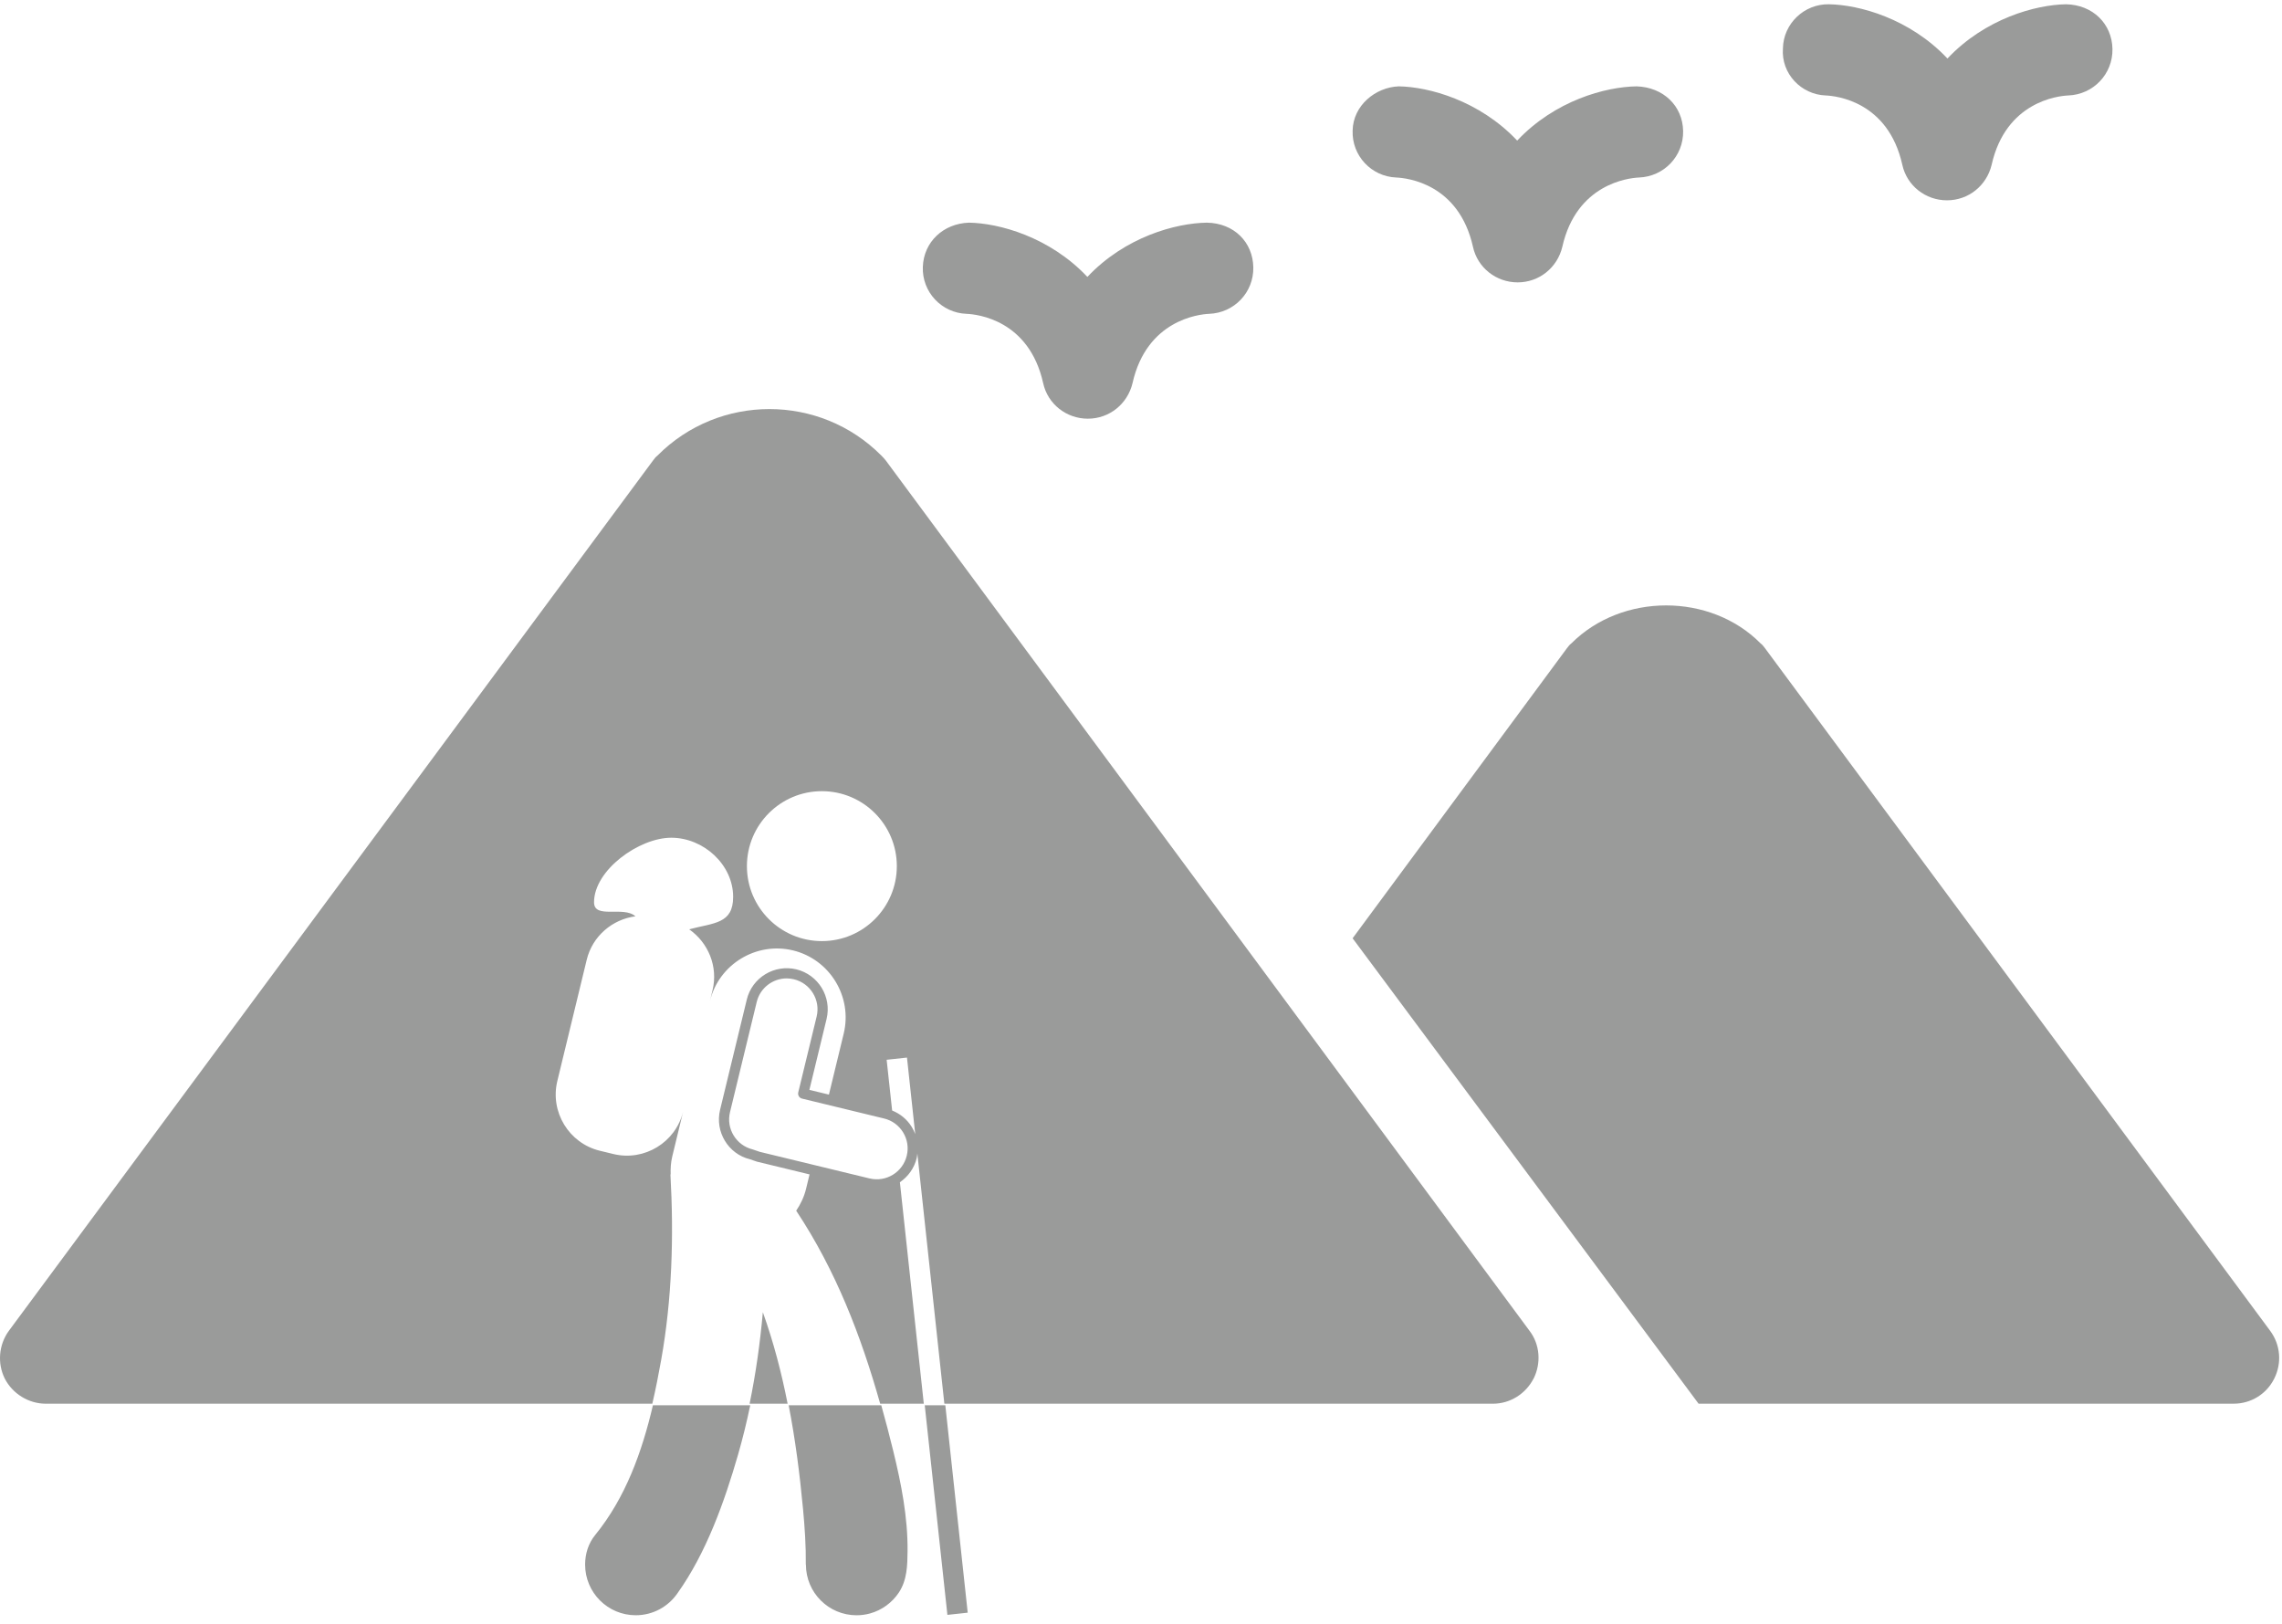
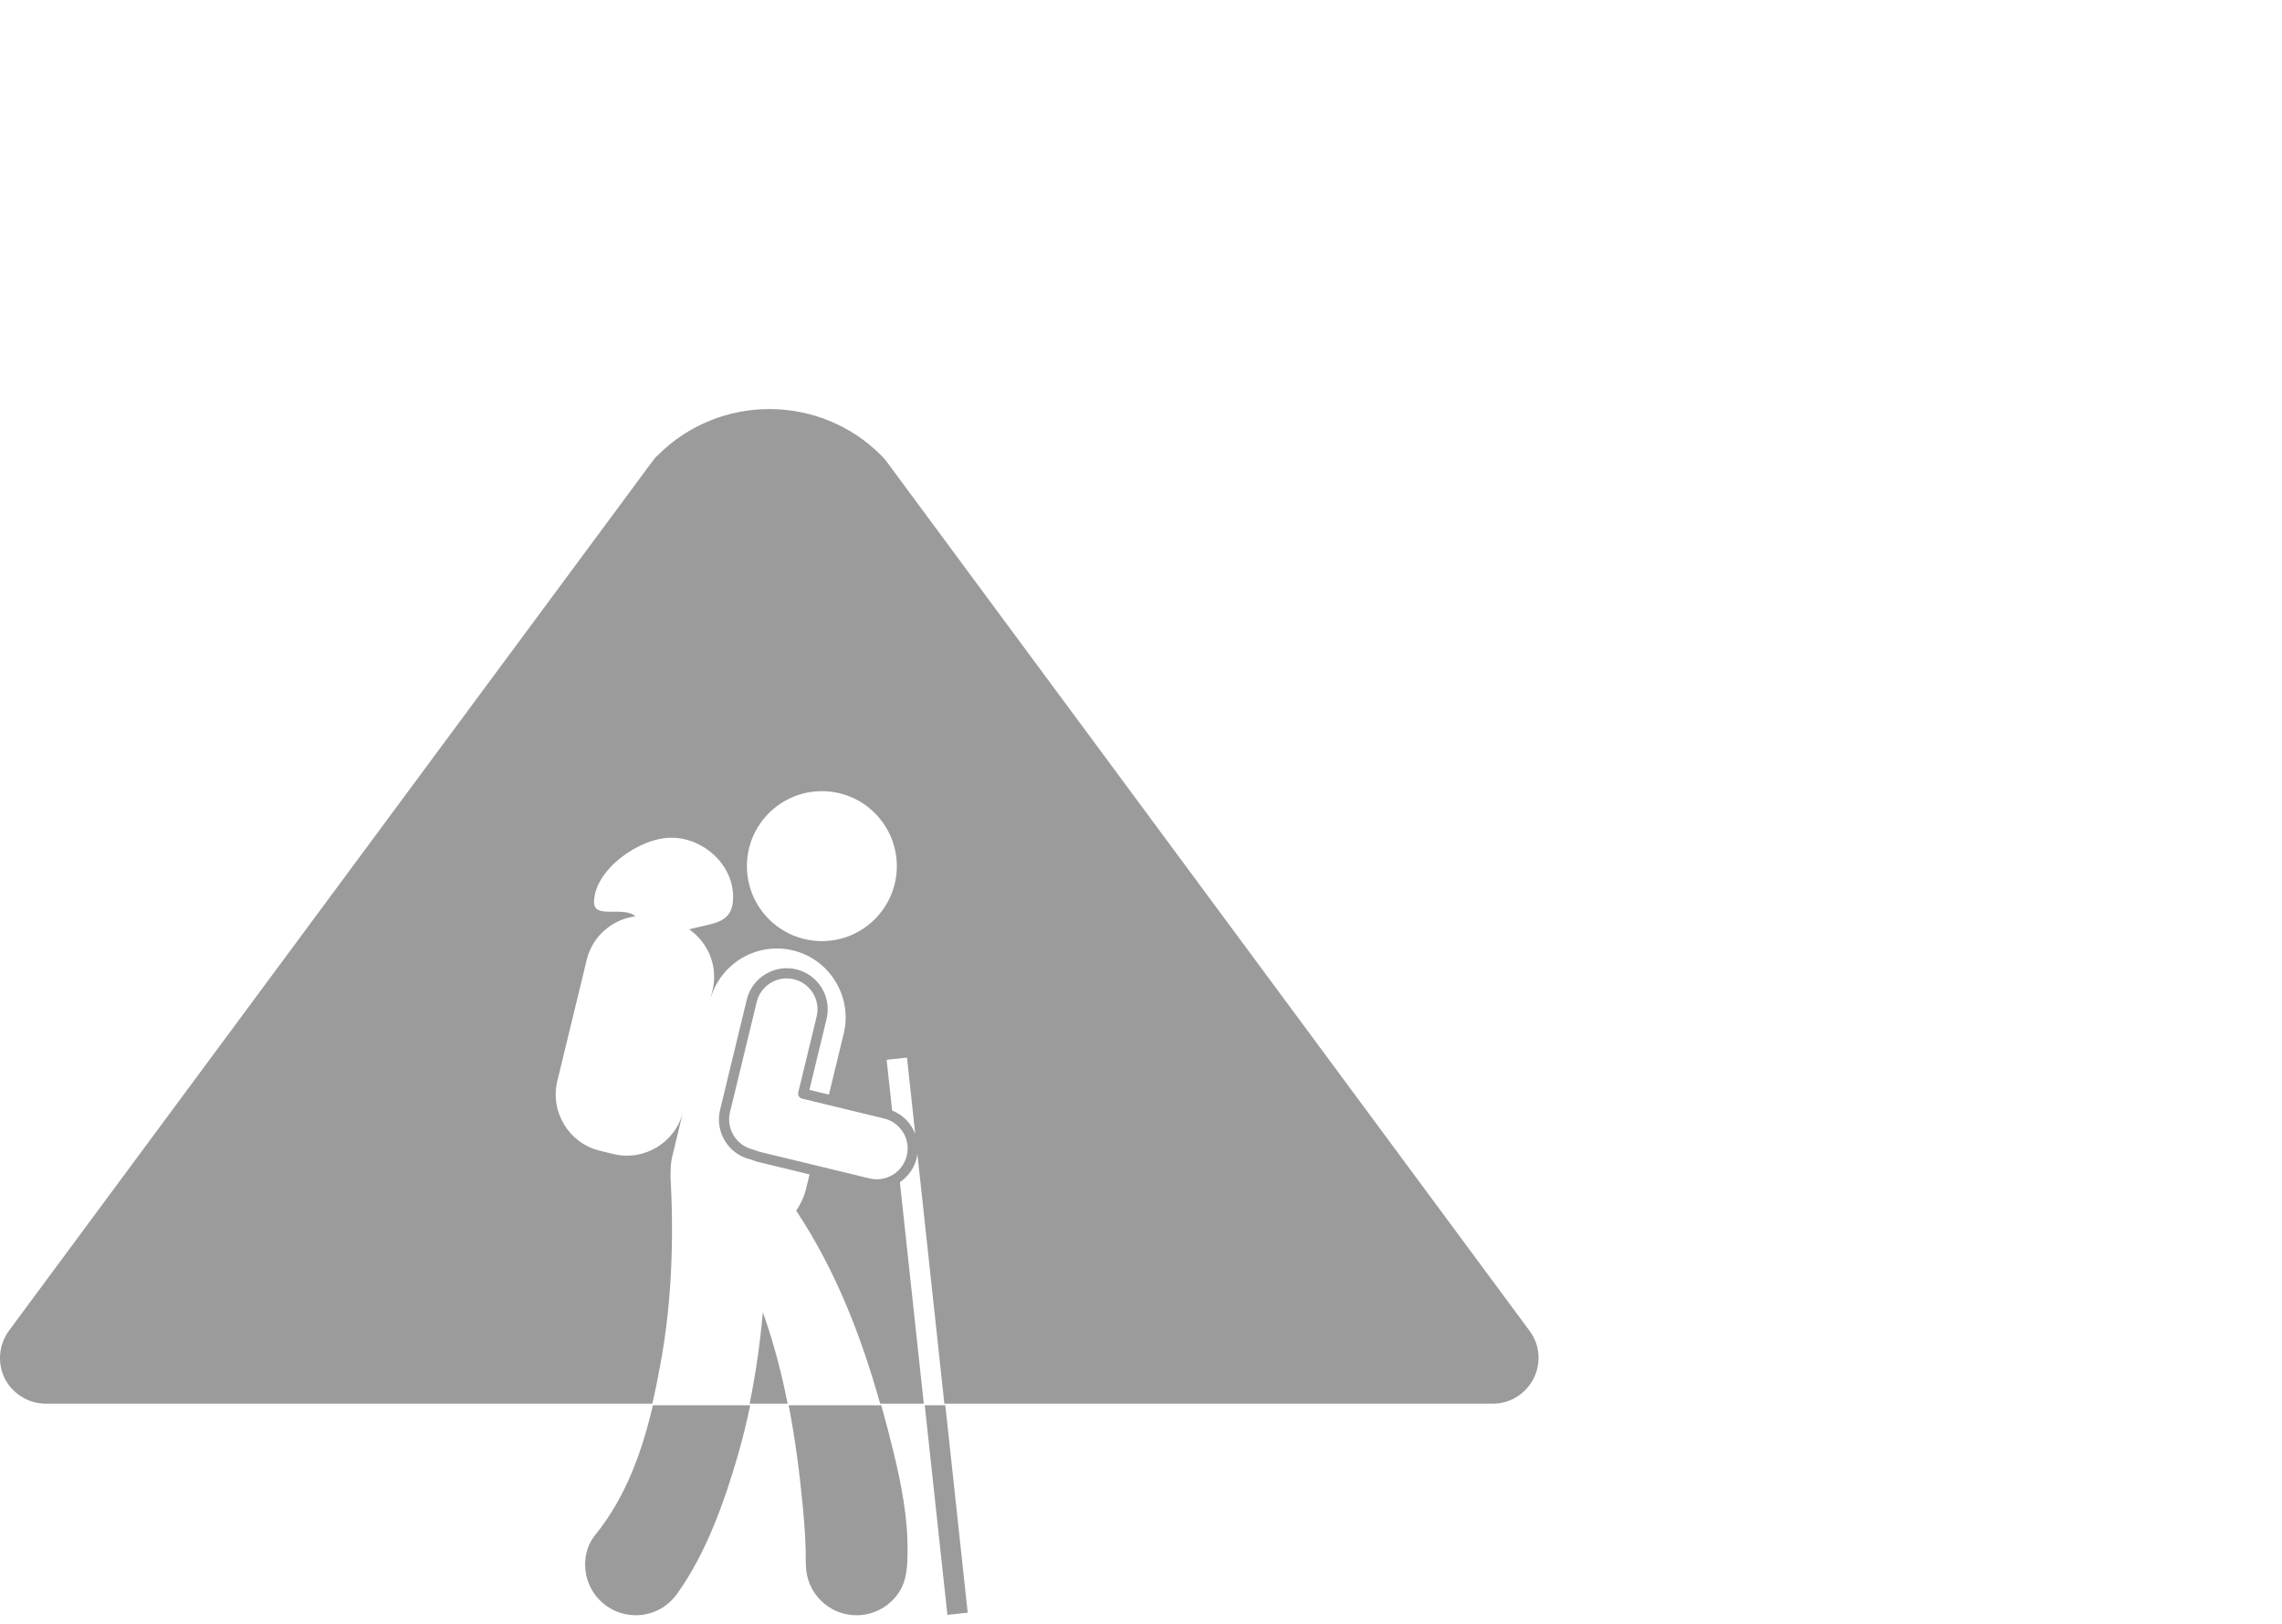
<svg xmlns="http://www.w3.org/2000/svg" width="111" height="79" viewBox="0 0 111 79" fill="none">
-   <path d="M52.892 13.468C51.051 11.516 48.59 10.852 47.127 10.83C45.886 10.874 44.932 11.761 44.888 12.981C44.843 14.2 45.797 15.22 47.017 15.264C47.527 15.286 50.054 15.553 50.741 18.634C50.963 19.654 51.872 20.364 52.915 20.364C53.957 20.364 54.844 19.654 55.088 18.634C55.775 15.575 58.303 15.286 58.812 15.264C60.032 15.22 60.986 14.222 60.963 13.003C60.941 11.783 60.032 10.852 58.702 10.83C57.193 10.852 54.731 11.516 52.892 13.468V13.468Z" fill="#9A9B9A" />
-   <path d="M73.798 6.838C71.957 4.886 69.497 4.222 68.034 4.2C66.903 4.244 65.817 5.131 65.794 6.351C65.75 7.57 66.704 8.59 67.923 8.634C68.433 8.657 70.96 8.923 71.647 12.004C71.87 13.024 72.779 13.734 73.821 13.734C74.863 13.734 75.75 13.024 75.994 12.004C76.682 8.945 79.209 8.657 79.719 8.634C80.938 8.59 81.892 7.592 81.87 6.373C81.847 5.154 80.916 4.244 79.609 4.2C78.099 4.221 75.638 4.887 73.798 6.838V6.838V6.838Z" fill="#9A9B9A" />
-   <path d="M88.806 4.643C89.316 4.665 91.843 4.931 92.531 8.013C92.752 9.033 93.662 9.743 94.704 9.743C95.746 9.743 96.633 9.033 96.877 8.013C97.565 4.954 100.092 4.665 100.602 4.643C101.821 4.598 102.775 3.601 102.753 2.381C102.731 1.162 101.8 0.231 100.491 0.208C99.028 0.231 96.567 0.896 94.727 2.846C92.887 0.895 90.426 0.231 88.963 0.208C87.766 0.186 86.746 1.14 86.724 2.359C86.634 3.579 87.609 4.599 88.806 4.643V4.643Z" fill="#9A9B9A" />
-   <path d="M85.858 31.535C85.791 31.446 85.725 31.358 85.636 31.291C83.197 28.831 78.896 28.831 76.435 31.291C76.346 31.358 76.28 31.446 76.213 31.535L65.793 45.636L82.621 68.272H108.648C109.491 68.272 110.245 67.806 110.622 67.053C110.999 66.3 110.933 65.413 110.423 64.725L85.858 31.535V31.535Z" fill="#9A9B9A" />
  <path fill-rule="evenodd" clip-rule="evenodd" d="M42.867 68.35H38.362C38.685 70.005 38.901 71.692 39.061 73.398C39.145 74.294 39.205 75.196 39.196 76.099H39.201C39.201 77.46 40.304 78.563 41.665 78.563C41.886 78.563 42.108 78.533 42.322 78.474C42.892 78.317 43.395 77.95 43.722 77.457C44.123 76.849 44.138 76.148 44.145 75.441C44.16 73.795 43.839 72.167 43.45 70.575C43.267 69.828 43.074 69.085 42.867 68.35V68.35ZM36.492 68.35H31.759C31.227 70.619 30.427 72.847 28.948 74.662C28.62 75.065 28.461 75.575 28.461 76.098C28.461 77.459 29.563 78.562 30.924 78.562C31.764 78.562 32.504 78.141 32.948 77.5C34.363 75.522 35.248 73.009 35.898 70.759C36.127 69.964 36.324 69.159 36.492 68.35V68.35ZM45.982 68.35H44.981L46.083 78.544L47.071 78.437L45.982 68.35V68.35ZM36.462 68.273H38.311C38.014 66.762 37.626 65.277 37.108 63.828H37.106C36.972 65.32 36.764 66.806 36.462 68.273V68.273ZM44.935 68.273L43.772 57.501C44.165 57.231 44.468 56.828 44.589 56.329V56.329C44.607 56.254 44.611 56.179 44.621 56.104L45.935 68.273H72.621C73.463 68.273 74.217 67.785 74.594 67.053H74.596C74.973 66.3 74.907 65.391 74.397 64.725L43.09 22.402C43.023 22.313 42.935 22.224 42.869 22.157C39.875 19.143 34.976 19.143 31.982 22.157C31.893 22.224 31.828 22.313 31.761 22.402L0.433 64.725C-0.055 65.391 -0.143 66.299 0.233 67.053C0.61 67.784 1.386 68.273 2.228 68.273H31.73C31.896 67.562 32.035 66.847 32.161 66.141C32.691 63.167 32.779 60.129 32.611 57.119L32.622 57.122C32.613 56.833 32.629 56.541 32.7 56.246L33.229 54.064C32.865 55.564 31.34 56.493 29.84 56.13L29.175 55.969C27.675 55.605 26.746 54.08 27.109 52.58L28.539 46.681C28.819 45.524 29.791 44.714 30.908 44.567C30.332 44.047 28.895 44.721 28.895 43.885C28.895 42.318 31.085 40.745 32.652 40.745C34.219 40.745 35.661 42.053 35.661 43.62C35.661 44.937 34.737 44.879 33.52 45.199C34.446 45.842 34.94 47.007 34.659 48.164L34.531 48.691C34.966 46.901 36.785 45.792 38.575 46.226C40.364 46.66 41.474 48.479 41.04 50.269L40.32 53.239L39.37 53.009L40.206 49.559C40.466 48.489 39.806 47.407 38.736 47.147C37.667 46.89 36.584 47.547 36.325 48.617L35.026 53.977C34.766 55.048 35.426 56.128 36.473 56.382L36.818 56.5L39.378 57.12L39.208 57.823C39.112 58.217 38.94 58.572 38.725 58.891L38.734 58.893V58.894C40.656 61.794 41.88 64.966 42.813 68.273H44.935V68.273ZM39.723 49.441C39.918 48.637 39.422 47.825 38.619 47.63C38.501 47.602 38.383 47.587 38.266 47.587C37.589 47.587 36.973 48.049 36.808 48.734L35.508 54.094C35.313 54.898 35.809 55.709 36.612 55.905L36.958 56.023L42.295 57.316C43.1 57.511 43.911 57.014 44.106 56.211C44.201 55.821 44.138 55.419 43.929 55.077C43.72 54.735 43.391 54.494 43.002 54.401L39.011 53.433C38.878 53.4 38.797 53.266 38.828 53.132L39.723 49.441ZM44.353 54.819C44.42 54.928 44.475 55.043 44.519 55.161L44.117 51.438L43.128 51.545L43.395 54.013C43.791 54.173 44.127 54.447 44.353 54.818V54.819V54.819ZM43.623 42.127C43.623 44.14 41.991 45.773 39.977 45.773C37.964 45.773 36.331 44.14 36.331 42.127C36.331 40.113 37.964 38.481 39.977 38.481C41.99 38.481 43.623 40.113 43.623 42.127Z" fill="#9A9B9A" />
</svg>